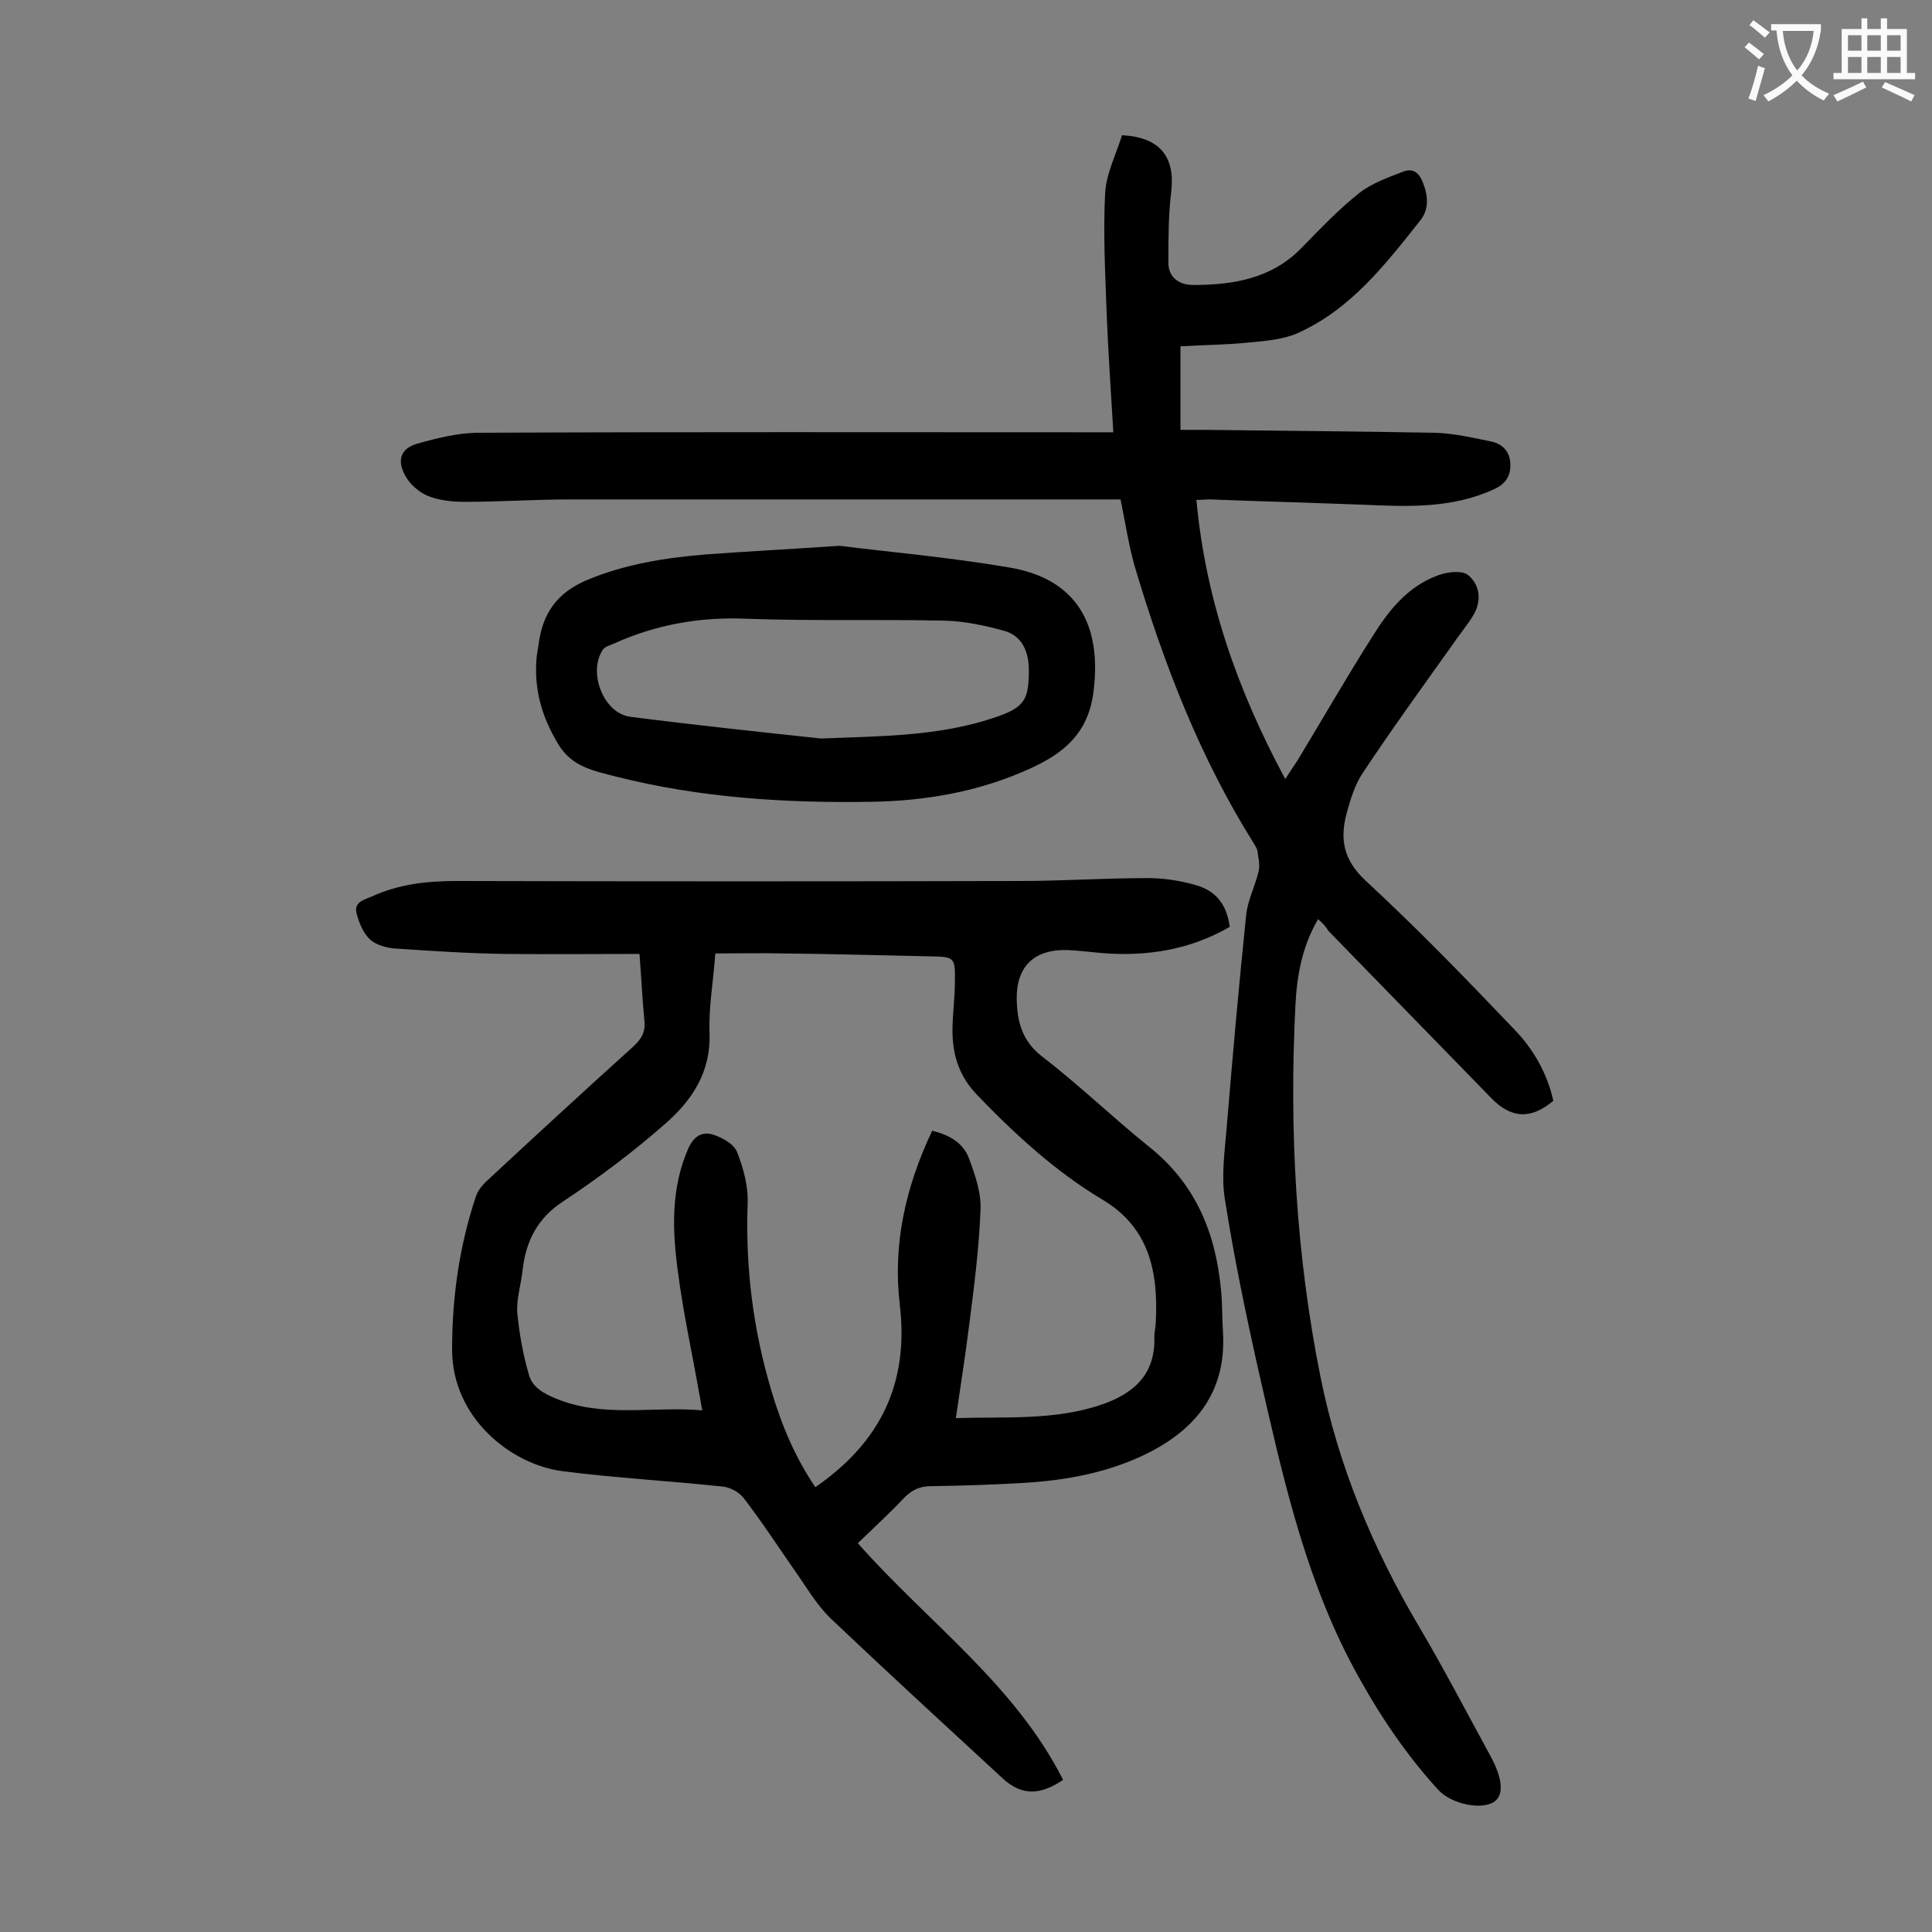
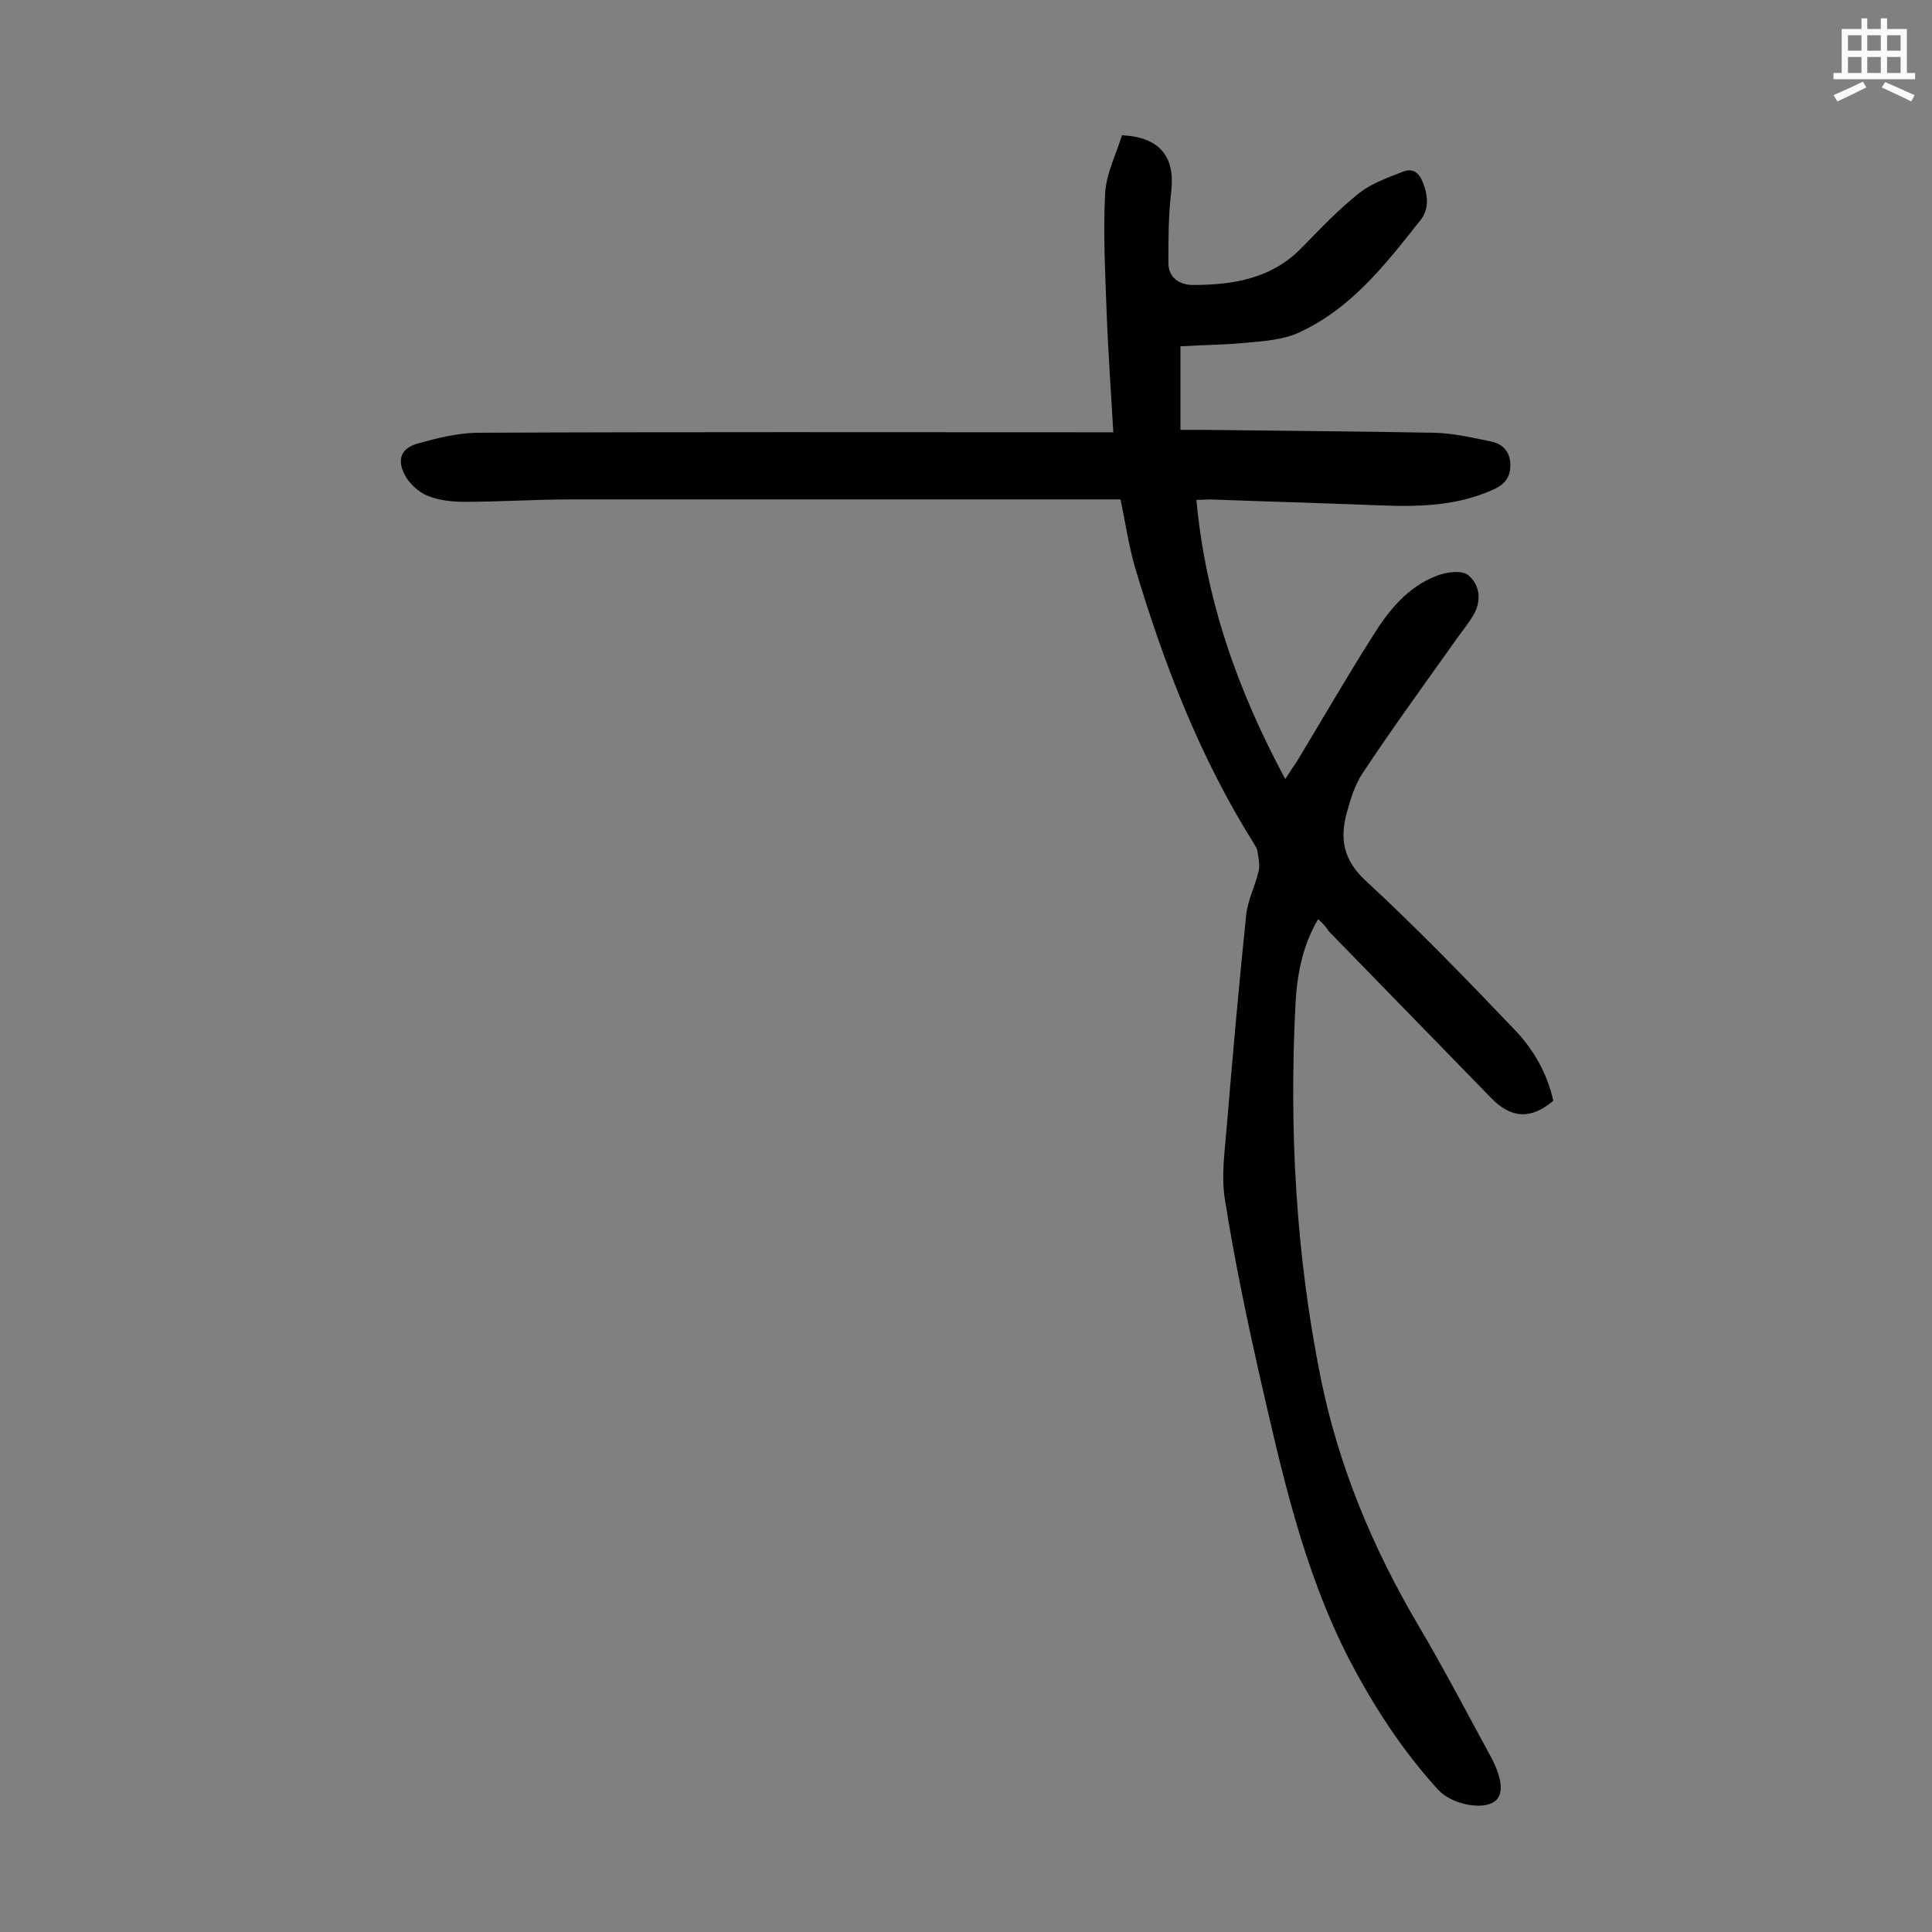
<svg xmlns="http://www.w3.org/2000/svg" enable-background="new 0 0 400 400" viewBox="0 0 400 400">
  <rect x="0" y="0" width="400" height="400" fill="#808080" stroke="none" />
  <g fill="#000001">
-     <path d="m132.4 197.5c-9.5 0-18.6.1-27.8 0-7.5-.1-15-.6-22.5-1.1-1.9-.1-4.2-.7-5.5-1.9-1.4-1.3-2.3-3.5-2.8-5.5-.5-2.3 1.6-2.7 3.2-3.4 5.7-2.6 11.5-3.2 17.7-3.2 38.8.1 77.6.1 116.4 0 8.8 0 17.7-.6 26.5-.6 3.3 0 6.6.5 9.8 1.4 4.4 1.2 6.6 4.1 7.2 8.7-8.3 4.8-17.3 6.2-26.7 5.4-2.3-.2-4.6-.5-6.9-.6-6.9-.2-10.6 3.4-10.5 10.2.1 4.6 1.1 8.6 5.2 11.8 7.7 5.9 14.7 12.7 22.3 18.8 9.6 7.7 13.7 17.8 14.8 29.6.3 2.9.2 5.7.4 8.6.8 12.9-6.1 20.8-16.9 25.8-7.6 3.5-15.8 5-24.1 5.5-6.5.4-13 .6-19.5.7-2.3 0-3.9.8-5.5 2.4-3.1 3.3-6.4 6.3-9.6 9.4 14.5 16.4 32.5 29.2 42.5 49-5 3.4-8.7 3.1-12.4-.2-11.9-11-23.9-22-35.7-33.2-3-2.9-5.1-6.6-7.5-10-3.5-5-6.8-10.1-10.5-14.9-.9-1.2-2.7-2.2-4.2-2.4-11.1-1.2-22.3-1.8-33.3-3.2-10.8-1.4-22.9-11.1-22.9-25.2 0-10.8 1.5-21.4 4.9-31.6.4-1.3 1.4-2.5 2.4-3.4 10-9.3 20.1-18.6 30.3-27.8 1.7-1.6 2.5-3.1 2.2-5.4-.4-4.2-.6-8.4-1-13.7zm60.6 36.6c3.6.9 6.4 2.5 7.6 5.7 1.3 3.5 2.6 7.2 2.4 10.8-.3 7.8-1.3 15.6-2.3 23.4-.8 6.4-1.8 12.8-2.8 19.6 10.3-.3 20.3.5 29.9-2.7 6.9-2.3 11.5-6.3 11.2-14.3 0-1 .3-2 .3-3 .5-10.2-1.3-19.4-11-25.2s-18-13.4-25.9-21.6c-3.8-3.9-5.2-8.3-5.2-13.5 0-3.3.5-6.6.5-9.9.1-5.3-.1-5.3-5.2-5.4-10.1-.2-20.1-.5-30.2-.6-4.7-.1-9.4 0-14.2 0-.4 5.7-1.4 11.1-1.2 16.5.3 8-3.6 13.9-9.1 18.7-6.7 5.9-13.9 11.3-21.3 16.2-5.3 3.5-7.6 8.2-8.3 14.1-.3 3-1.3 6-1.1 8.9.4 4.3 1.2 8.7 2.4 12.8.7 2.6 3 3.9 5.7 5 9.8 4 19.9 1.5 30.2 2.4-.3-1.4-.4-2.4-.6-3.3-1.5-8.6-3.4-17.1-4.5-25.8-1.1-8.4-1.4-16.9 2.2-25.1 1.1-2.5 2.8-3.6 5.1-2.9 1.9.6 4.3 1.9 5 3.6 1.3 3.3 2.3 7 2.2 10.5-.5 13.3 1.1 26.2 4.9 38.9 2.1 7.1 4.9 13.8 9.1 20 13.5-9.3 19.4-21.5 17.5-37.7-1.5-12.6 1.2-24.5 6.7-36.1z" />
    <path d="m272.9 190.3c-3.3 5.6-4.4 11.7-4.7 17.9-1.3 25.8.1 51.5 5.2 76.9 3.7 18.4 10.8 35.4 20.3 51.5 5.2 8.8 10 18 14.9 27 2.5 4.6 2.8 8 .8 9.4-2.5 1.8-8.8.6-11.6-2.4-7.5-8.2-13.5-17.5-18.6-27.3-9.5-18.6-13.9-38.8-18.5-58.9-2.7-12-5.2-24-7.1-36.1-.8-4.9 0-10.1.4-15.2 1.2-14.5 2.5-29.1 4-43.6.3-3.1 1.9-6.1 2.6-9.2.3-1.4-.1-2.9-.3-4.3-.1-.4-.4-.8-.6-1.2-11.2-17.8-18.7-37.2-24.7-57.3-1.3-4.5-2-9.2-3-14.1-1.3 0-2.5 0-3.7 0-36.7 0-73.4 0-110.2 0-7.3 0-14.6.5-21.9.5-2.6 0-5.4-.3-7.8-1.3-1.8-.8-3.7-2.5-4.6-4.3-1.7-3.2-.7-5.6 2.8-6.5 3.9-1.1 8-2.1 12-2.2 42.5-.2 84.9-.1 127.4-.1h4.5c-.5-8.7-1.1-17-1.4-25.3-.3-8-.7-16.1-.3-24.1.2-4.1 2.3-8.2 3.5-12.1 7.9.4 11 4.5 10.2 11.6-.6 4.9-.6 9.9-.6 14.8 0 3.1 2.3 4.6 5.1 4.6 8.3 0 16.3-1.3 22.5-7.7 3.9-4 7.7-8 12-11.4 2.6-2 6-3.2 9.1-4.4 1.9-.7 3.2.2 4 2.3 1.1 2.8 1.3 5.6-.6 7.9-7.2 9.1-14.4 18.4-25.4 23.3-3 1.3-6.6 1.6-9.9 1.9-4.7.5-9.4.5-14.3.8v17.3h5.2c15.8.2 31.6.3 47.4.6 3.9.1 7.8 1 11.7 1.8 2.4.5 3.9 2.1 4 4.6.1 2.6-1 4.2-3.4 5.3-8.7 4-17.8 3.6-27 3.2-10.6-.4-21.2-.7-31.8-1.1-.8 0-1.5.1-2.8.1 1.9 20.5 8.4 39.2 18.4 57.8 1.1-1.7 1.8-2.8 2.5-3.8 5.2-8.6 10.2-17.3 15.6-25.8 3.3-5.3 7.2-10.2 13.3-12.5 2-.8 5.2-1.2 6.5-.1 2.5 2.1 2.8 5.5.9 8.5-1.3 2.1-3 4.1-4.4 6.2-6.2 8.7-12.5 17.4-18.4 26.3-1.6 2.4-2.5 5.4-3.3 8.3-1.4 5.3-.7 9.6 3.9 13.9 10.6 9.8 20.7 20.2 30.7 30.7 4 4.1 6.9 9.1 8.2 14.9-4.6 3.9-8.7 3.7-12.8-.5-11.3-11.6-22.5-23.1-33.8-34.7-.5-.9-1.2-1.6-2.1-2.4z" />
-     <path d="m173.8 113c9.4 1.2 22.3 2.3 35.2 4.5 13.7 2.3 19.2 11.6 17.4 25.7-1.1 8.7-6.2 12.8-13.3 16-10.4 4.7-21.3 6.6-32.5 6.8-17.8.3-35.6-.8-53-5.2-4.6-1.2-9.2-2-12-6.7-3.4-5.6-5.1-11.4-4.5-18 .1-.9.3-1.8.4-2.6.8-6.4 3.7-10.7 10-13.4 7.9-3.3 16.1-4.6 24.5-5.3 8-.6 16-1 27.8-1.8zm-3.8 39.9c12.1-.5 24.2-.4 35.8-4.3 6.3-2.1 7.3-3.6 7.2-10.3-.1-3.6-1.5-6.7-5.1-7.7-4-1.1-8.2-2-12.3-2.1-13.7-.3-27.4.1-41.1-.4-9.6-.4-18.6 1.2-27.3 5.1-.8.4-1.8.6-2.3 1.2-3.3 4.6 0 13.3 5.6 14 13.2 1.7 26.4 3.1 39.5 4.5z" />
  </g>
-   <path d="m362.1 8.8c1.1.8 2.1 1.6 3.1 2.4l-1 1.1c-1.3-1.1-2.3-2-3-2.5zm1.9 4.8c.5.2.9.4 1.4.5-.6 2.3-1.3 4.5-1.9 6.8l-1.5-.5c.8-2.1 1.4-4.3 2-6.8zm-1-9.4c1.3.9 2.4 1.8 3.4 2.5l-1 1.1c-1.4-1.2-2.4-2.1-3.2-2.6zm3.7 2.2v-1.4h10.3v1.2c-.5 3.6-1.8 6.8-4 9.4 1.5 1.6 3.4 2.8 5.7 3.8-.3.4-.7.8-1.1 1.4-2.3-1.1-4.1-2.5-5.6-4.1-1.6 1.6-3.6 3.1-5.9 4.3-.3-.5-.7-.9-1-1.3 2.4-1.1 4.4-2.5 6-4.1-1.9-2.5-3-5.6-3.3-9.3h-1.1zm8.8 0h-6.4c.3 3.3 1.3 6 3 8.2 2-2.3 3.1-5.1 3.4-8.2z" fill="#fafafb" />
  <path d="m385.3 3.8h1.3v2.2h2.8v-2.2h1.3v2.2h4.1v9.1h1.7v1.3h-16.9v-1.3h1.7v-9.1h4.1v-2.2zm.4 13.1.7 1.2c-1.8.9-3.8 1.9-6 2.9-.2-.4-.5-.8-.8-1.3 2.3-1 4.3-1.9 6.1-2.8zm-3.1-6.4h2.8v-3.2h-2.8zm0 4.6h2.8v-3.3h-2.8zm4-4.6h2.8v-3.2h-2.8zm0 4.6h2.8v-3.3h-2.8zm3.7 1.9c2.1.9 4.1 1.8 6.1 2.7l-.7 1.3c-2.2-1.1-4.2-2-6.1-2.9zm3.2-9.7h-2.8v3.2h2.8zm-2.8 7.8h2.8v-3.3h-2.8z" fill="#fafafb" />
</svg>